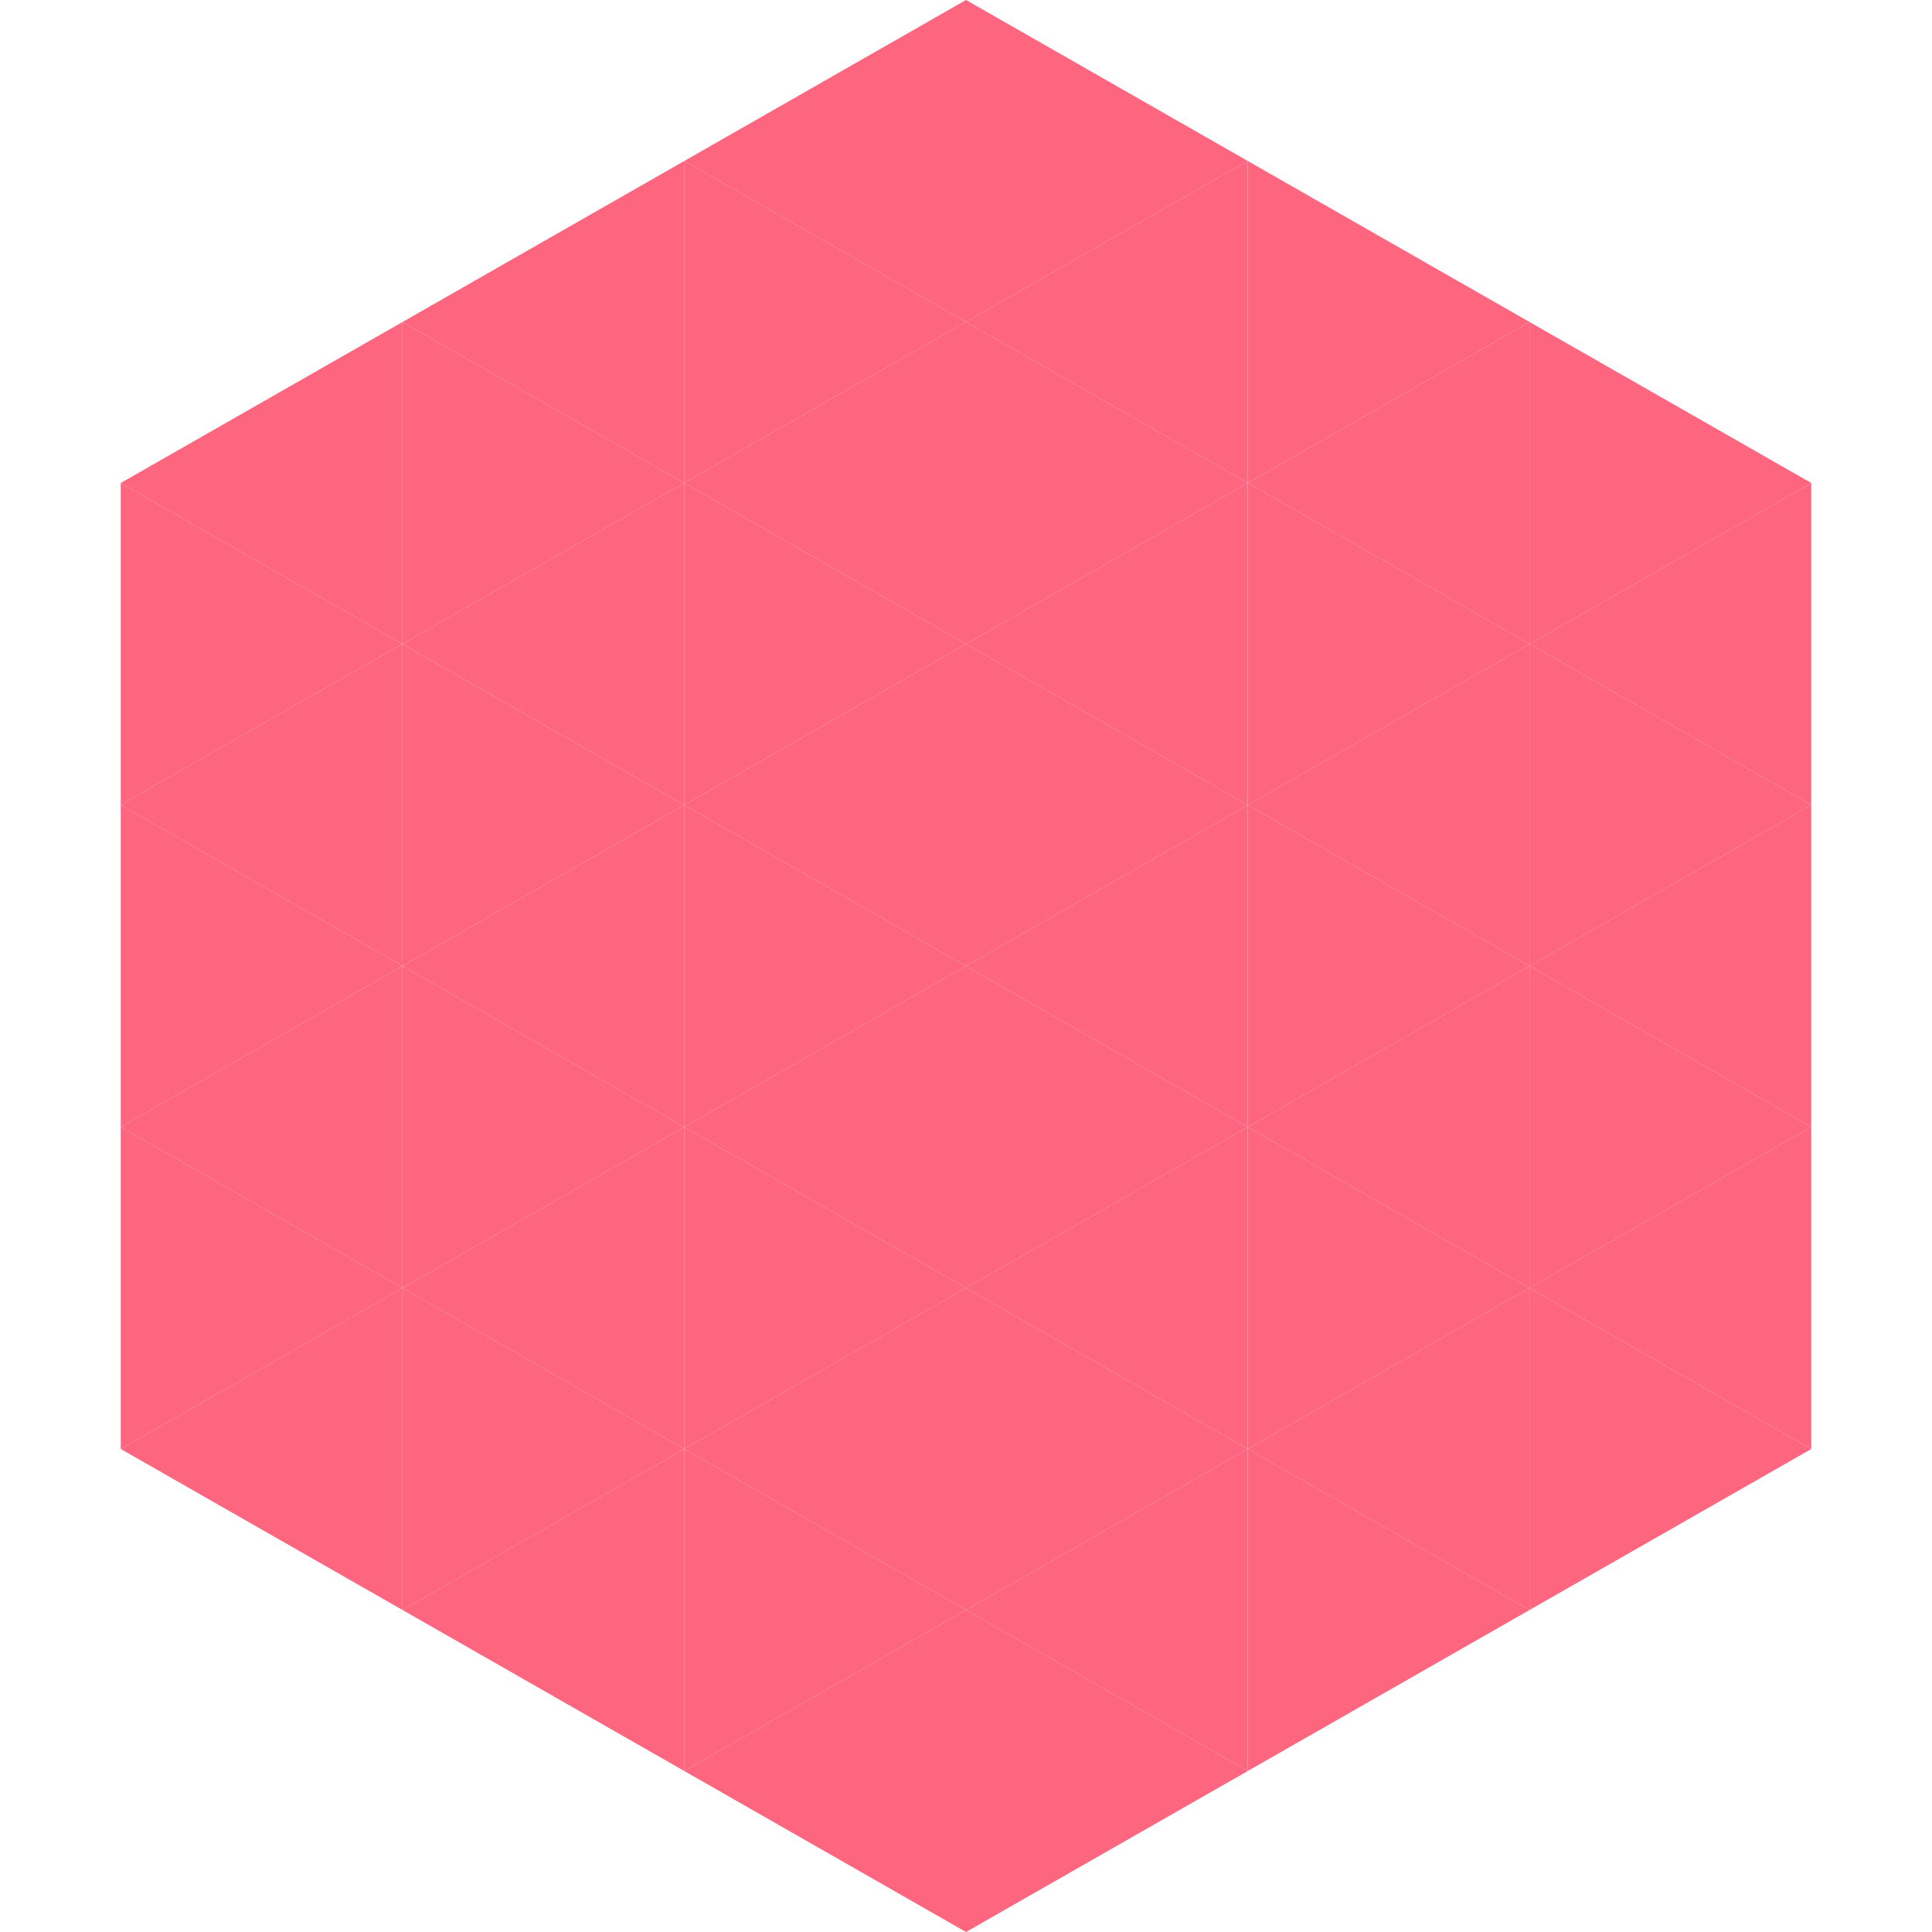
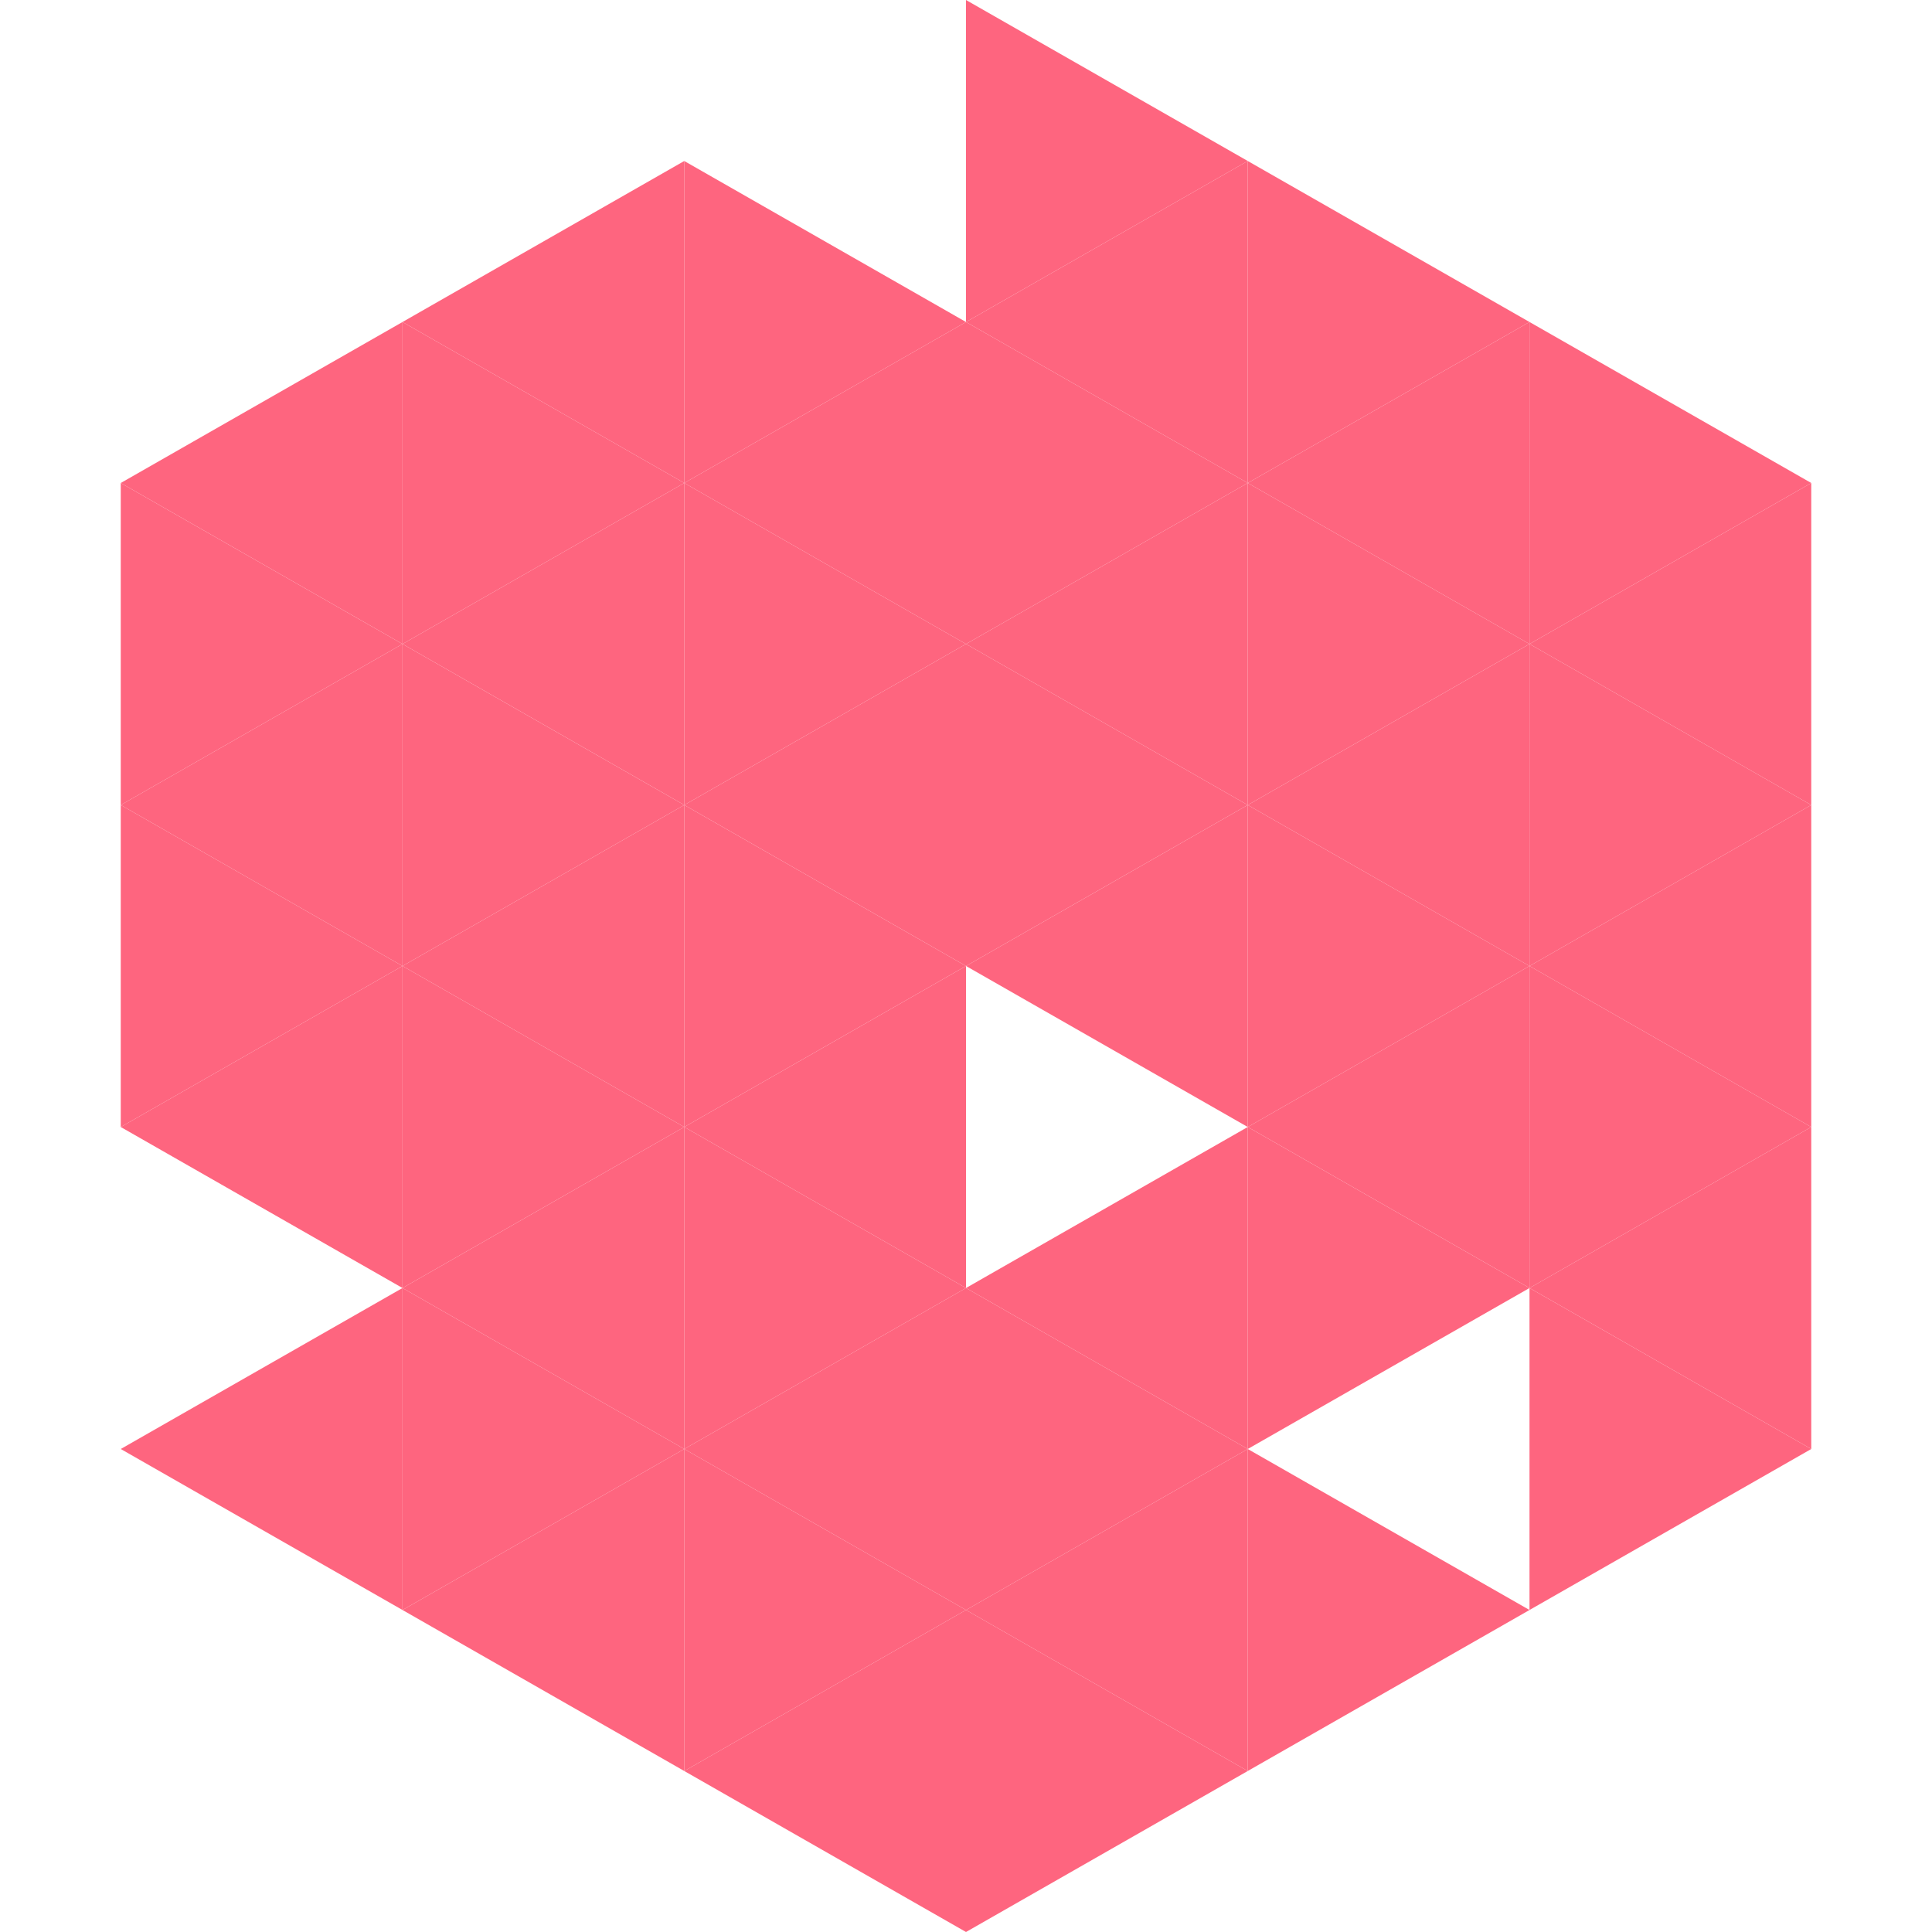
<svg xmlns="http://www.w3.org/2000/svg" width="240" height="240">
  <polygon points="50,40 15,60 50,80" style="fill:rgb(254,101,127)" />
  <polygon points="190,40 225,60 190,80" style="fill:rgb(254,101,127)" />
  <polygon points="15,60 50,80 15,100" style="fill:rgb(254,101,127)" />
  <polygon points="225,60 190,80 225,100" style="fill:rgb(254,101,127)" />
  <polygon points="50,80 15,100 50,120" style="fill:rgb(254,101,127)" />
  <polygon points="190,80 225,100 190,120" style="fill:rgb(254,101,127)" />
  <polygon points="15,100 50,120 15,140" style="fill:rgb(254,101,127)" />
  <polygon points="225,100 190,120 225,140" style="fill:rgb(254,101,127)" />
  <polygon points="50,120 15,140 50,160" style="fill:rgb(254,101,127)" />
  <polygon points="190,120 225,140 190,160" style="fill:rgb(254,101,127)" />
-   <polygon points="15,140 50,160 15,180" style="fill:rgb(254,101,127)" />
  <polygon points="225,140 190,160 225,180" style="fill:rgb(254,101,127)" />
  <polygon points="50,160 15,180 50,200" style="fill:rgb(254,101,127)" />
  <polygon points="190,160 225,180 190,200" style="fill:rgb(254,101,127)" />
  <polygon points="15,180 50,200 15,220" style="fill:rgb(255,255,255); fill-opacity:0" />
  <polygon points="225,180 190,200 225,220" style="fill:rgb(255,255,255); fill-opacity:0" />
-   <polygon points="50,0 85,20 50,40" style="fill:rgb(255,255,255); fill-opacity:0" />
  <polygon points="190,0 155,20 190,40" style="fill:rgb(255,255,255); fill-opacity:0" />
  <polygon points="85,20 50,40 85,60" style="fill:rgb(254,101,127)" />
  <polygon points="155,20 190,40 155,60" style="fill:rgb(254,101,127)" />
  <polygon points="50,40 85,60 50,80" style="fill:rgb(254,101,127)" />
  <polygon points="190,40 155,60 190,80" style="fill:rgb(254,101,127)" />
  <polygon points="85,60 50,80 85,100" style="fill:rgb(254,101,127)" />
  <polygon points="155,60 190,80 155,100" style="fill:rgb(254,101,127)" />
  <polygon points="50,80 85,100 50,120" style="fill:rgb(254,101,127)" />
  <polygon points="190,80 155,100 190,120" style="fill:rgb(254,101,127)" />
  <polygon points="85,100 50,120 85,140" style="fill:rgb(254,101,127)" />
  <polygon points="155,100 190,120 155,140" style="fill:rgb(254,101,127)" />
  <polygon points="50,120 85,140 50,160" style="fill:rgb(254,101,127)" />
  <polygon points="190,120 155,140 190,160" style="fill:rgb(254,101,127)" />
  <polygon points="85,140 50,160 85,180" style="fill:rgb(254,101,127)" />
  <polygon points="155,140 190,160 155,180" style="fill:rgb(254,101,127)" />
  <polygon points="50,160 85,180 50,200" style="fill:rgb(254,101,127)" />
-   <polygon points="190,160 155,180 190,200" style="fill:rgb(254,101,127)" />
  <polygon points="85,180 50,200 85,220" style="fill:rgb(254,101,127)" />
  <polygon points="155,180 190,200 155,220" style="fill:rgb(254,101,127)" />
-   <polygon points="120,0 85,20 120,40" style="fill:rgb(254,101,127)" />
  <polygon points="120,0 155,20 120,40" style="fill:rgb(254,101,127)" />
  <polygon points="85,20 120,40 85,60" style="fill:rgb(254,101,127)" />
  <polygon points="155,20 120,40 155,60" style="fill:rgb(254,101,127)" />
  <polygon points="120,40 85,60 120,80" style="fill:rgb(254,101,127)" />
  <polygon points="120,40 155,60 120,80" style="fill:rgb(254,101,127)" />
  <polygon points="85,60 120,80 85,100" style="fill:rgb(254,101,127)" />
  <polygon points="155,60 120,80 155,100" style="fill:rgb(254,101,127)" />
  <polygon points="120,80 85,100 120,120" style="fill:rgb(254,101,127)" />
  <polygon points="120,80 155,100 120,120" style="fill:rgb(254,101,127)" />
  <polygon points="85,100 120,120 85,140" style="fill:rgb(254,101,127)" />
  <polygon points="155,100 120,120 155,140" style="fill:rgb(254,101,127)" />
  <polygon points="120,120 85,140 120,160" style="fill:rgb(254,101,127)" />
-   <polygon points="120,120 155,140 120,160" style="fill:rgb(254,101,127)" />
  <polygon points="85,140 120,160 85,180" style="fill:rgb(254,101,127)" />
  <polygon points="155,140 120,160 155,180" style="fill:rgb(254,101,127)" />
  <polygon points="120,160 85,180 120,200" style="fill:rgb(254,101,127)" />
  <polygon points="120,160 155,180 120,200" style="fill:rgb(254,101,127)" />
  <polygon points="85,180 120,200 85,220" style="fill:rgb(254,101,127)" />
  <polygon points="155,180 120,200 155,220" style="fill:rgb(254,101,127)" />
  <polygon points="120,200 85,220 120,240" style="fill:rgb(254,101,127)" />
  <polygon points="120,200 155,220 120,240" style="fill:rgb(254,101,127)" />
  <polygon points="85,220 120,240 85,260" style="fill:rgb(255,255,255); fill-opacity:0" />
  <polygon points="155,220 120,240 155,260" style="fill:rgb(255,255,255); fill-opacity:0" />
</svg>